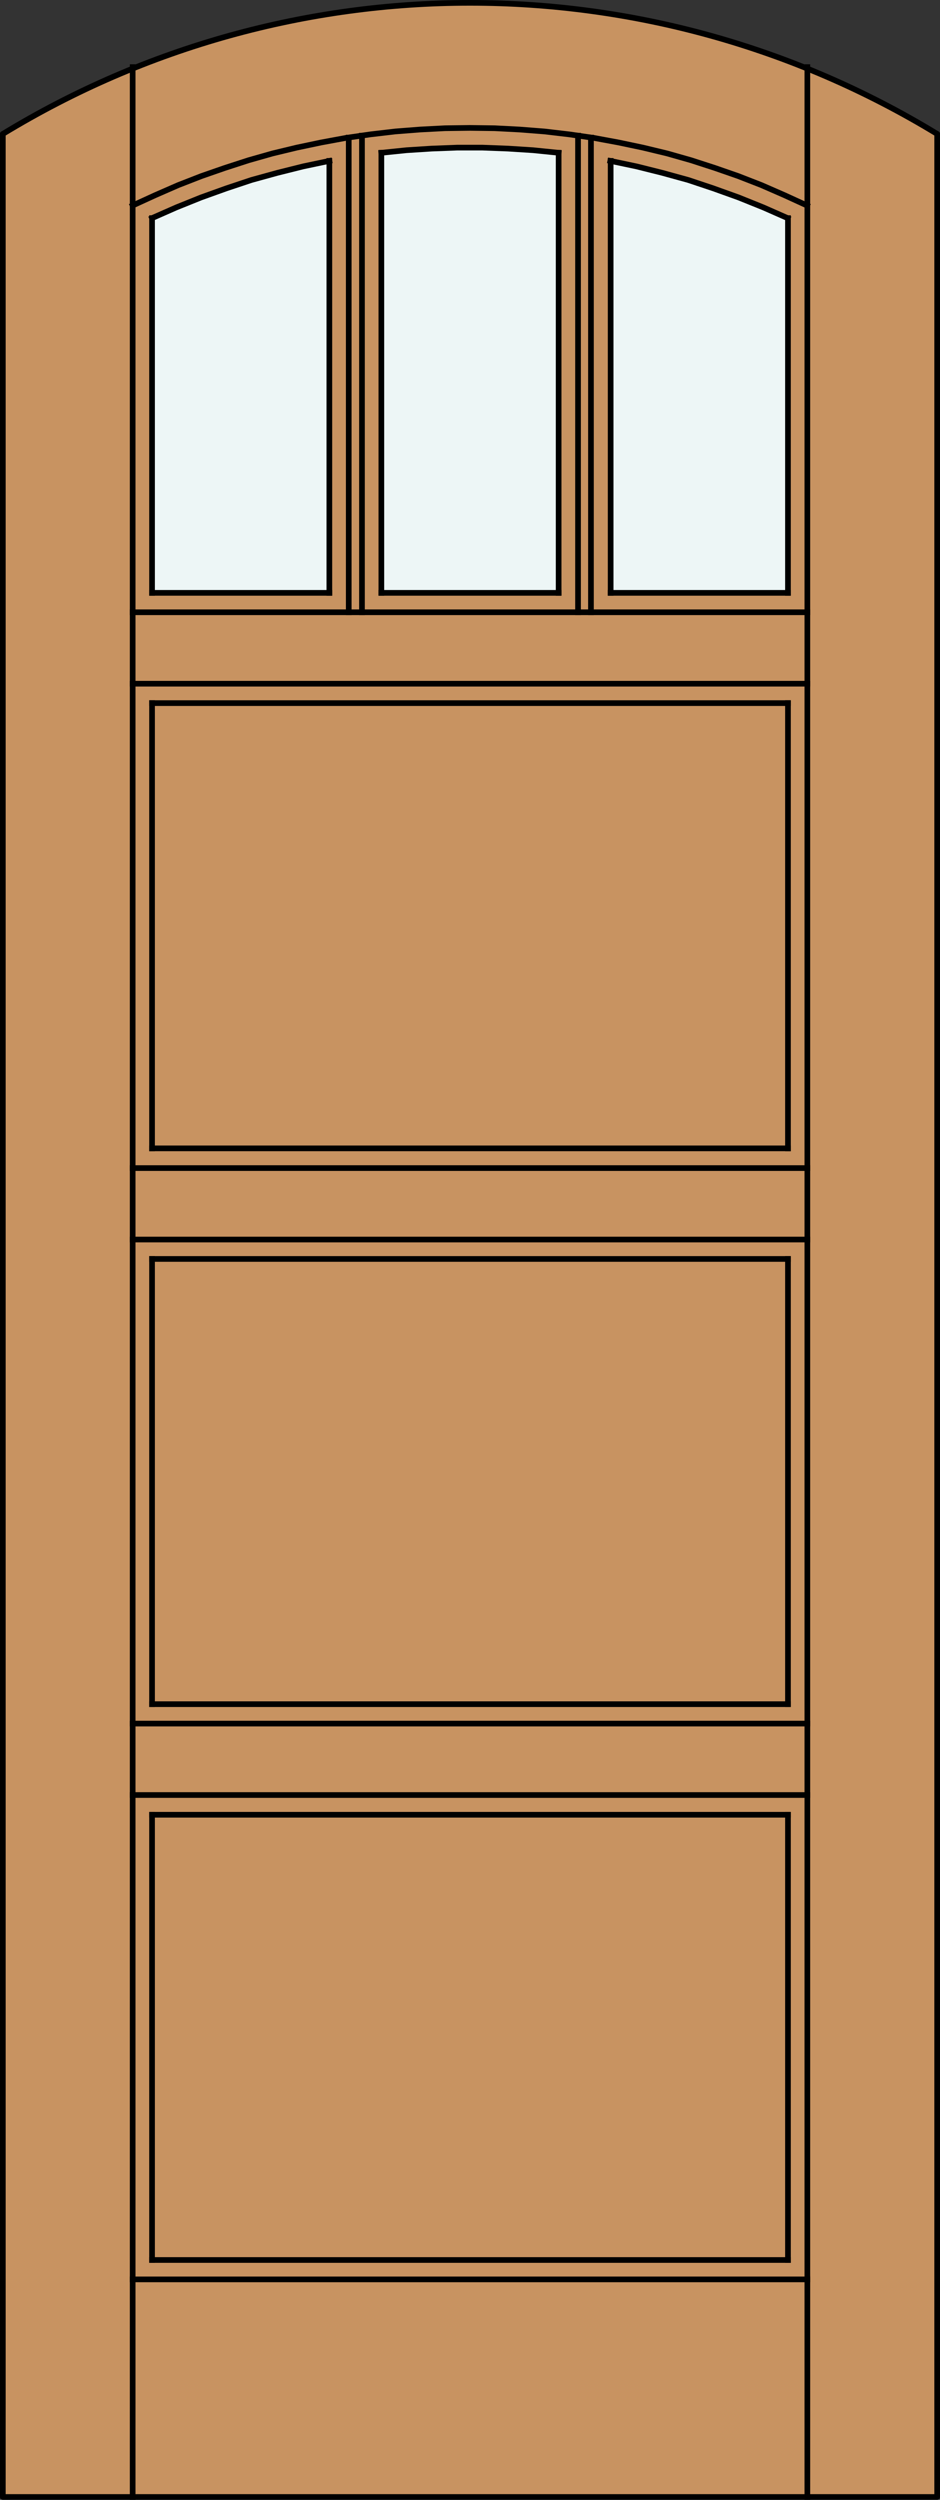
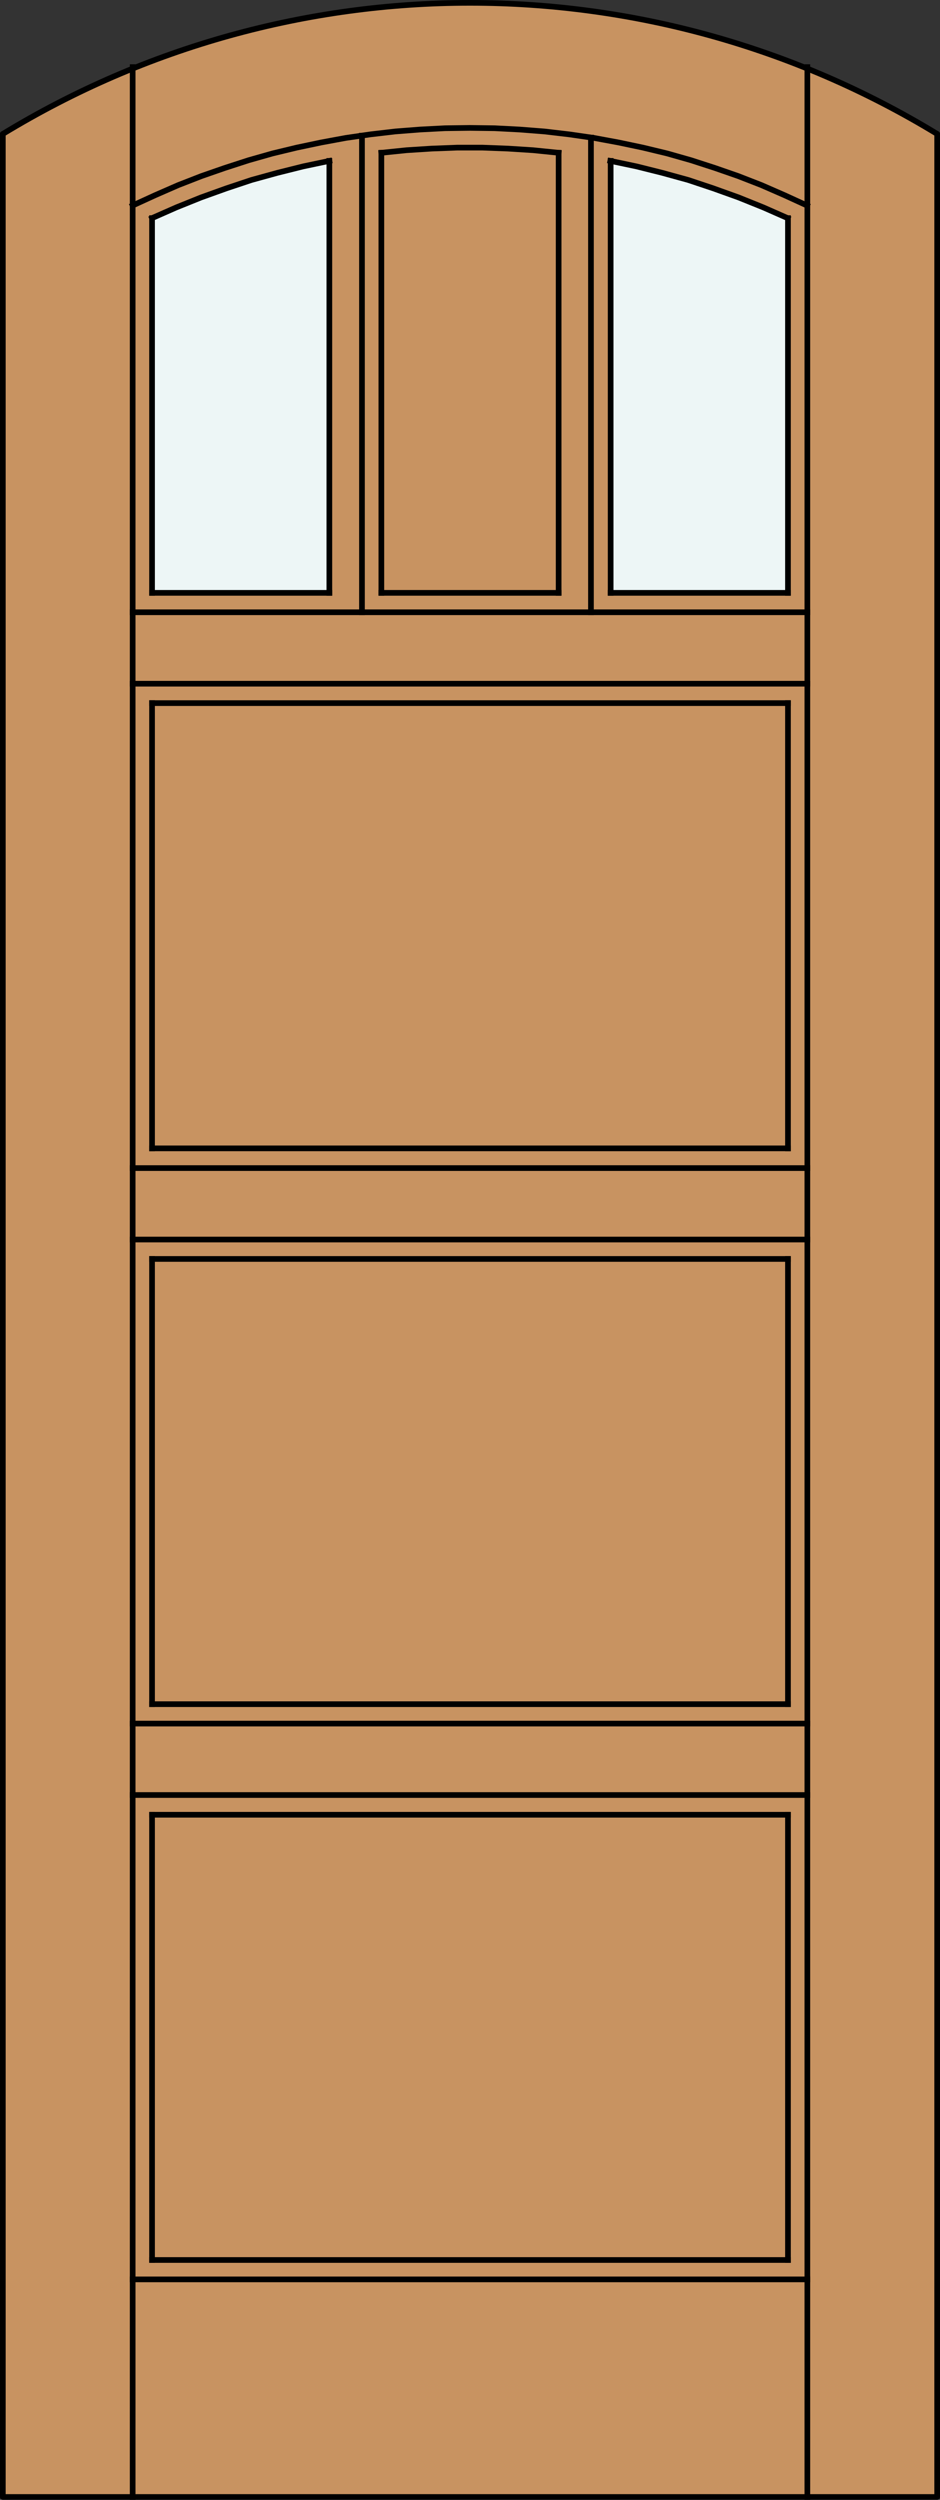
<svg xmlns="http://www.w3.org/2000/svg" version="1.1" id="Layer_1" x="0px" y="0px" width="83.012px" height="220.531px" viewBox="0 0 83.012 220.531" enable-background="new 0 0 83.012 220.531" xml:space="preserve">
  <rect x="0" y="0" width="83.012" height="220.531" fill="#333333" stroke="none" />
  <g id="DOOR_FILL">
    <path fill="#C89361" d="M0.25,11.816c25.342-15.422,57.17-15.422,82.512,0v208.465H0.25V11.816z" />
  </g>
  <g id="GLASS">
    <path fill="#EDF6F6" d="M69.586,52.301H53.927l-0.002-37.988c5.409,1.029,10.668,2.726,15.658,5.051L69.586,52.301z" />
-     <path fill="#EDF6F6" d="M33.679,13.604c5.202-0.617,10.459-0.616,15.662,0.001l-0.007,38.696H33.677L33.679,13.604z" />
    <path fill="#EDF6F6" d="M29.085,52.301H13.427l0.002-32.938c4.993-2.326,10.255-4.023,15.667-5.052l-0.001,35.503L29.085,52.301z" />
  </g>
  <g id="_x31_">
    <polyline fill="none" stroke="#000000" stroke-width="0.5" stroke-linecap="round" stroke-linejoin="round" points="0.25,11.816    0.25,220.281 82.762,220.281 82.762,11.816  " />
    <path fill="none" stroke="#000000" stroke-width="0.5" stroke-linecap="round" stroke-linejoin="round" d="M82.762,11.816   c-25.342-15.421-57.17-15.421-82.512,0" />
  </g>
  <g id="_x30_">
</g>
  <g id="Layer_1_1_">
</g>
  <g>
    <line fill="none" stroke="#000000" stroke-width="0.5" stroke-linecap="square" stroke-miterlimit="10" x1="11.716" y1="103.046" x2="71.297" y2="103.046" />
    <line fill="none" stroke="#000000" stroke-width="0.5" stroke-linecap="square" stroke-miterlimit="10" x1="11.716" y1="152.052" x2="71.297" y2="152.052" />
    <line fill="none" stroke="#000000" stroke-width="0.5" stroke-linecap="square" stroke-miterlimit="10" x1="69.586" y1="111.063" x2="69.586" y2="150.339" />
    <line fill="none" stroke="#000000" stroke-width="0.5" stroke-linecap="square" stroke-miterlimit="10" x1="69.586" y1="160.095" x2="69.586" y2="199.373" />
    <line fill="none" stroke="#000000" stroke-width="0.5" stroke-linecap="square" stroke-miterlimit="10" x1="11.716" y1="201.084" x2="71.297" y2="201.084" />
    <line fill="none" stroke="#000000" stroke-width="0.5" stroke-linecap="square" stroke-miterlimit="10" x1="13.427" y1="62.028" x2="69.586" y2="62.028" />
    <line fill="none" stroke="#000000" stroke-width="0.5" stroke-linecap="square" stroke-miterlimit="10" x1="71.297" y1="60.316" x2="11.716" y2="60.316" />
    <line fill="none" stroke="#000000" stroke-width="0.5" stroke-linecap="square" stroke-miterlimit="10" x1="11.716" y1="109.35" x2="71.297" y2="109.35" />
    <line fill="none" stroke="#000000" stroke-width="0.5" stroke-linecap="square" stroke-miterlimit="10" x1="69.586" y1="150.339" x2="13.427" y2="150.339" />
    <line fill="none" stroke="#000000" stroke-width="0.5" stroke-linecap="square" stroke-miterlimit="10" x1="69.586" y1="199.373" x2="13.427" y2="199.373" />
    <line fill="none" stroke="#000000" stroke-width="0.5" stroke-linecap="square" stroke-miterlimit="10" x1="69.586" y1="62.028" x2="69.586" y2="101.306" />
    <line fill="none" stroke="#000000" stroke-width="0.5" stroke-linecap="square" stroke-miterlimit="10" x1="11.716" y1="220.281" x2="11.716" y2="5.921" />
    <line fill="none" stroke="#000000" stroke-width="0.5" stroke-linecap="square" stroke-miterlimit="10" x1="13.427" y1="150.339" x2="13.427" y2="111.063" />
    <line fill="none" stroke="#000000" stroke-width="0.5" stroke-linecap="square" stroke-miterlimit="10" x1="13.427" y1="199.373" x2="13.427" y2="160.095" />
    <line fill="none" stroke="#000000" stroke-width="0.5" stroke-linecap="square" stroke-miterlimit="10" x1="69.586" y1="101.306" x2="13.427" y2="101.306" />
    <line fill="none" stroke="#000000" stroke-width="0.5" stroke-linecap="square" stroke-miterlimit="10" x1="71.297" y1="220.281" x2="71.297" y2="5.921" />
    <line fill="none" stroke="#000000" stroke-width="0.5" stroke-linecap="square" stroke-miterlimit="10" x1="11.716" y1="158.354" x2="71.297" y2="158.354" />
    <line fill="none" stroke="#000000" stroke-width="0.5" stroke-linecap="square" stroke-miterlimit="10" x1="13.427" y1="111.063" x2="69.586" y2="111.063" />
    <line fill="none" stroke="#000000" stroke-width="0.5" stroke-linecap="square" stroke-miterlimit="10" x1="13.427" y1="160.095" x2="69.586" y2="160.095" />
    <line fill="none" stroke="#000000" stroke-width="0.5" stroke-linecap="square" stroke-miterlimit="10" x1="13.427" y1="101.306" x2="13.427" y2="62.028" />
    <polyline fill="none" stroke="#000000" stroke-width="0.5" stroke-linecap="square" stroke-miterlimit="10" points="71.268,18.129    69.272,17.216 67.246,16.332 65.193,15.533 63.139,14.82 61.028,14.136 58.918,13.537 56.78,13.023 54.612,12.567 52.444,12.167    50.276,11.854 48.08,11.597 45.885,11.426 43.688,11.312 41.492,11.283 39.296,11.312 37.1,11.426 34.904,11.597 32.707,11.854    30.54,12.167 28.372,12.567 26.204,13.023 24.066,13.537 21.955,14.136 19.844,14.82 17.791,15.533 15.738,16.332 13.712,17.216    11.716,18.129  " />
    <line fill="none" stroke="#000000" stroke-width="0.5" stroke-linecap="square" stroke-miterlimit="10" x1="49.334" y1="52.301" x2="33.677" y2="52.301" />
    <line fill="none" stroke="#000000" stroke-width="0.5" stroke-linecap="square" stroke-miterlimit="10" x1="29.085" y1="14.193" x2="29.085" y2="52.301" />
    <line fill="none" stroke="#000000" stroke-width="0.5" stroke-linecap="square" stroke-miterlimit="10" x1="52.188" y1="12.139" x2="52.188" y2="54.013" />
    <line fill="none" stroke="#000000" stroke-width="0.5" stroke-linecap="square" stroke-miterlimit="10" x1="69.586" y1="19.242" x2="69.586" y2="52.301" />
    <polyline fill="none" stroke="#000000" stroke-width="0.5" stroke-linecap="square" stroke-miterlimit="10" points="29.085,14.193    26.775,14.678 24.493,15.248 22.212,15.876 19.987,16.618 17.762,17.416 15.566,18.3 13.427,19.242  " />
    <line fill="none" stroke="#000000" stroke-width="0.5" stroke-linecap="square" stroke-miterlimit="10" x1="69.586" y1="52.301" x2="53.927" y2="52.301" />
    <line fill="none" stroke="#000000" stroke-width="0.5" stroke-linecap="square" stroke-miterlimit="10" x1="49.334" y1="13.479" x2="49.334" y2="52.301" />
    <line fill="none" stroke="#000000" stroke-width="0.5" stroke-linecap="square" stroke-miterlimit="10" x1="31.966" y1="11.968" x2="31.966" y2="54.013" />
    <polyline fill="none" stroke="#000000" stroke-width="0.5" stroke-linecap="square" stroke-miterlimit="10" points="49.334,13.479    47.082,13.251 44.858,13.109 42.604,13.023 40.379,13.023 38.127,13.109 35.902,13.251 33.677,13.479  " />
    <line fill="none" stroke="#000000" stroke-width="0.5" stroke-linecap="square" stroke-miterlimit="10" x1="71.297" y1="54.013" x2="11.716" y2="54.013" />
    <line fill="none" stroke="#000000" stroke-width="0.5" stroke-linecap="square" stroke-miterlimit="10" x1="33.677" y1="52.301" x2="33.677" y2="13.479" />
-     <line fill="none" stroke="#000000" stroke-width="0.5" stroke-linecap="square" stroke-miterlimit="10" x1="30.797" y1="54.013" x2="30.797" y2="12.139" />
    <line fill="none" stroke="#000000" stroke-width="0.5" stroke-linecap="square" stroke-miterlimit="10" x1="13.427" y1="52.301" x2="13.427" y2="19.242" />
    <polyline fill="none" stroke="#000000" stroke-width="0.5" stroke-linecap="square" stroke-miterlimit="10" points="69.556,19.242    67.417,18.3 65.221,17.416 62.996,16.618 60.772,15.876 58.49,15.248 56.209,14.678 53.899,14.193  " />
    <line fill="none" stroke="#000000" stroke-width="0.5" stroke-linecap="square" stroke-miterlimit="10" x1="29.085" y1="52.301" x2="13.427" y2="52.301" />
    <line fill="none" stroke="#000000" stroke-width="0.5" stroke-linecap="square" stroke-miterlimit="10" x1="53.927" y1="52.301" x2="53.927" y2="14.193" />
-     <line fill="none" stroke="#000000" stroke-width="0.5" stroke-linecap="square" stroke-miterlimit="10" x1="51.046" y1="54.013" x2="51.046" y2="11.968" />
  </g>
</svg>